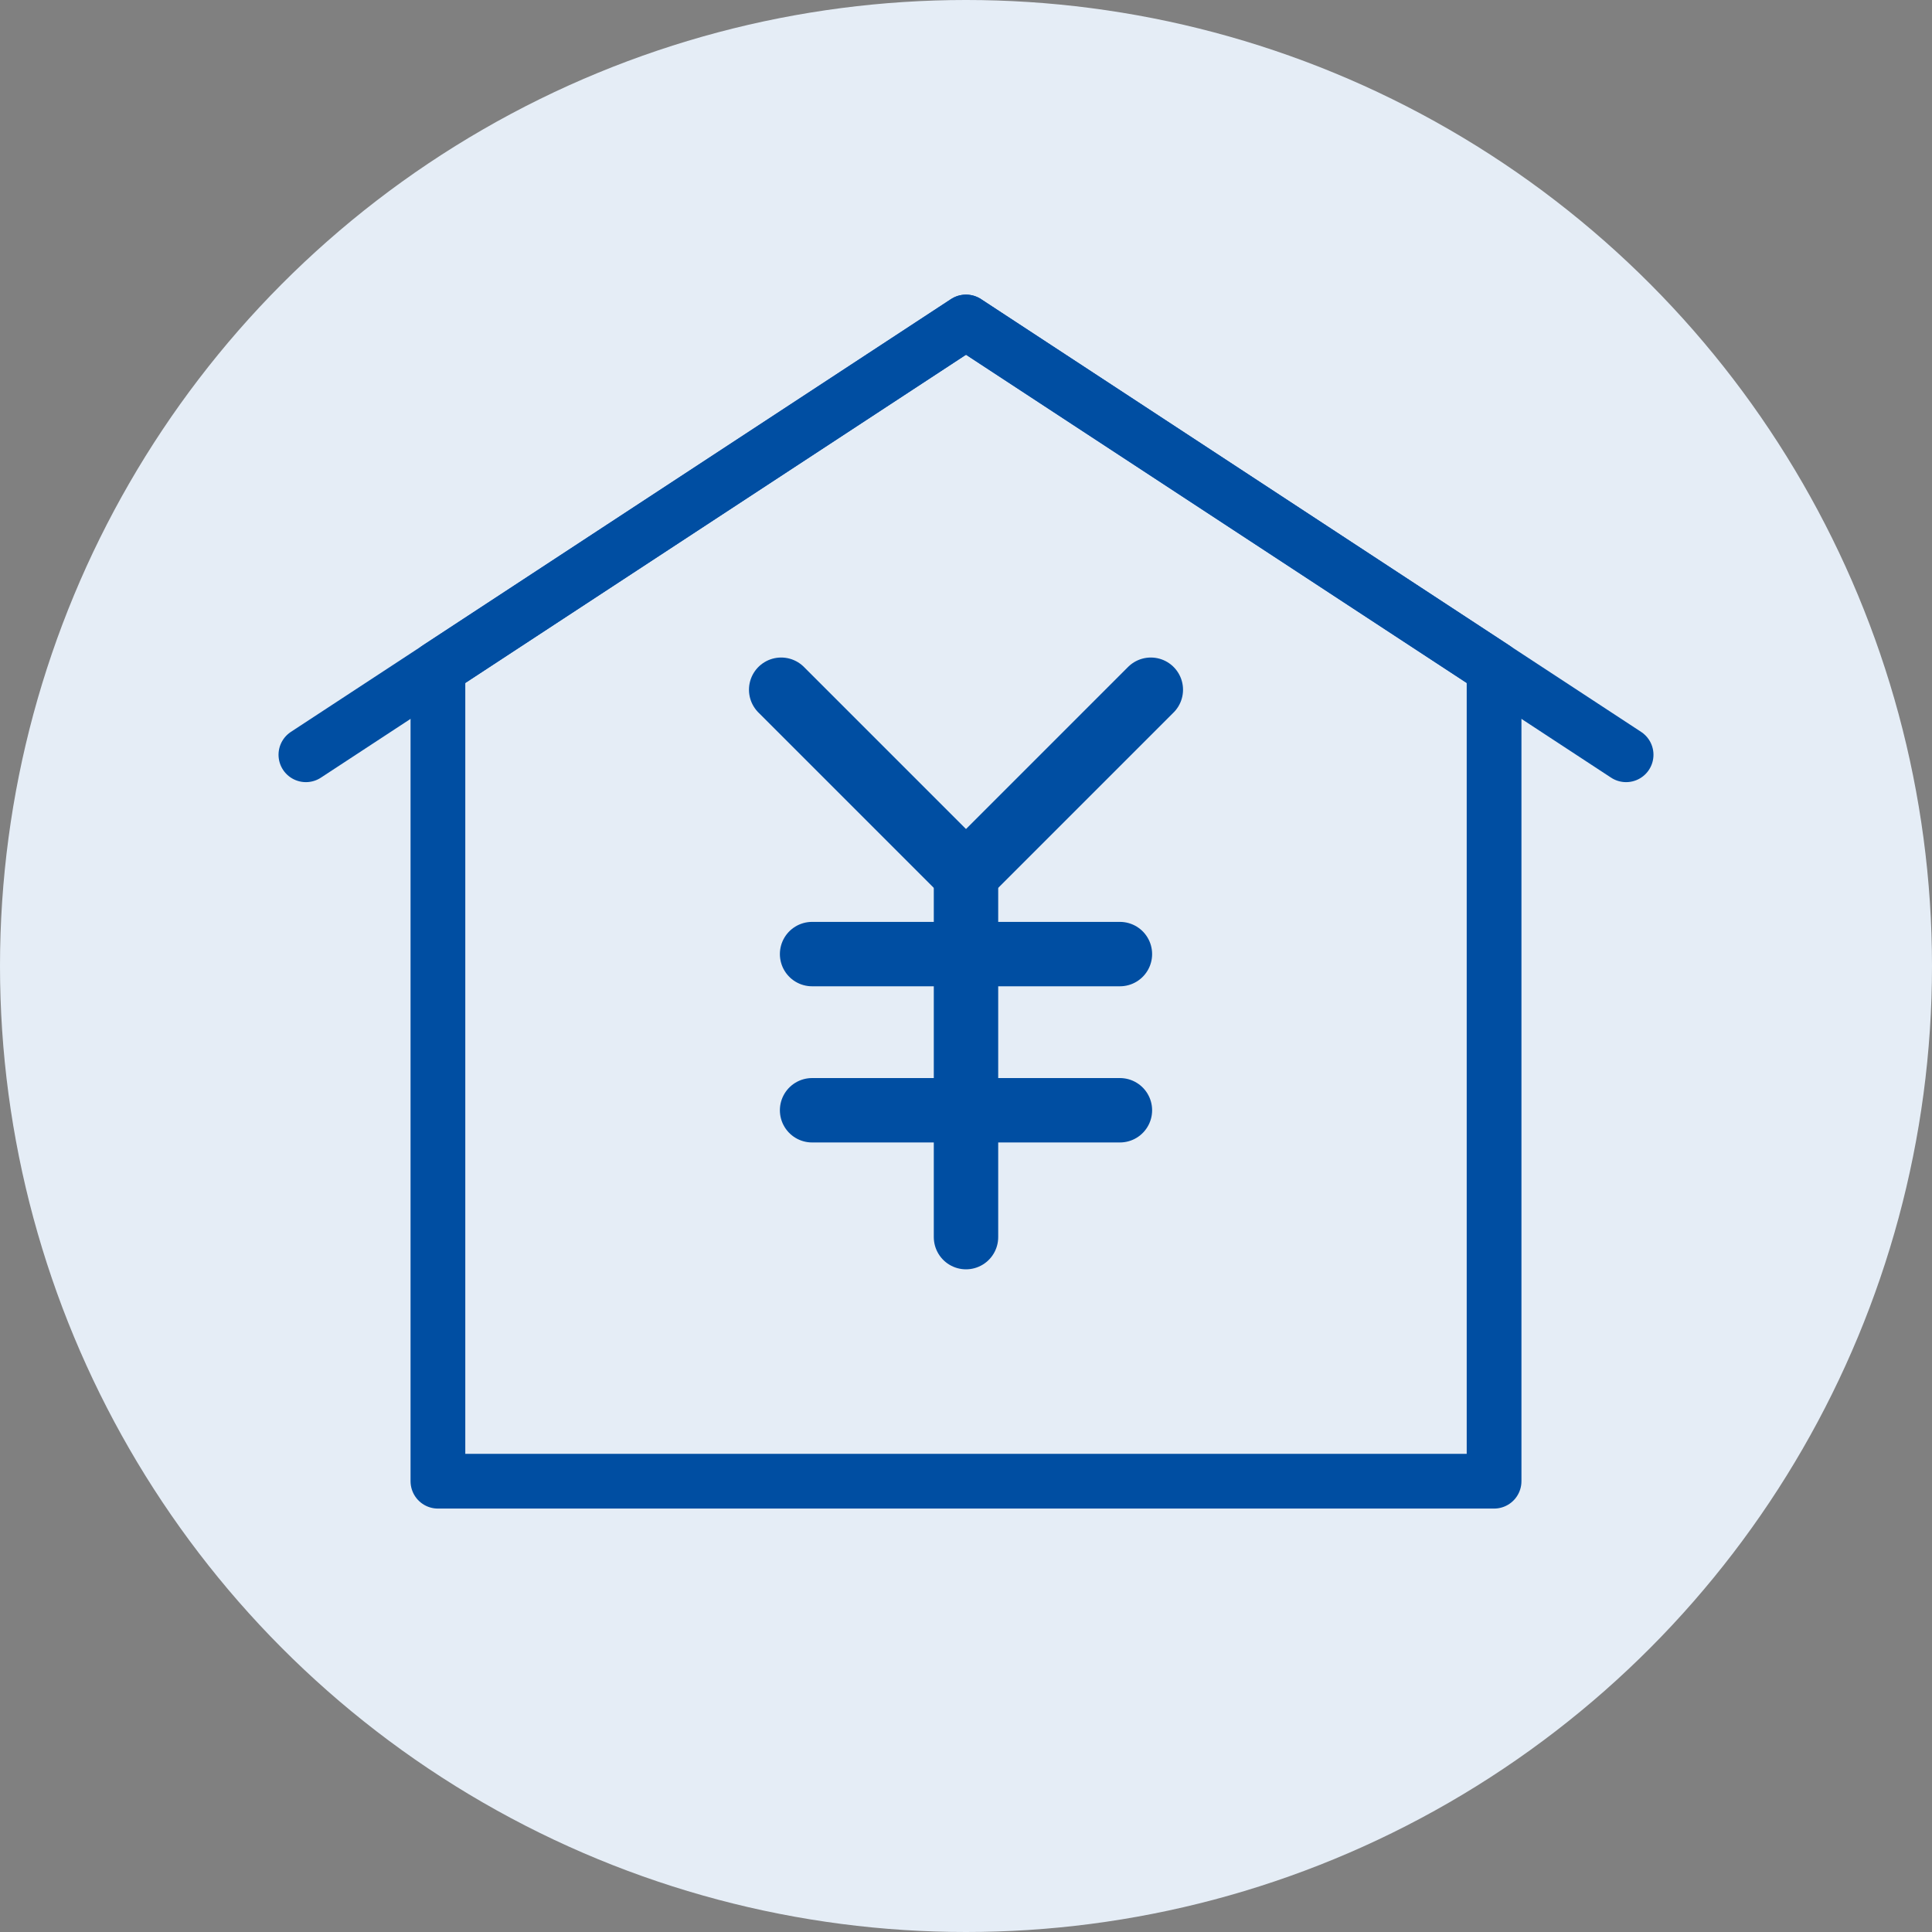
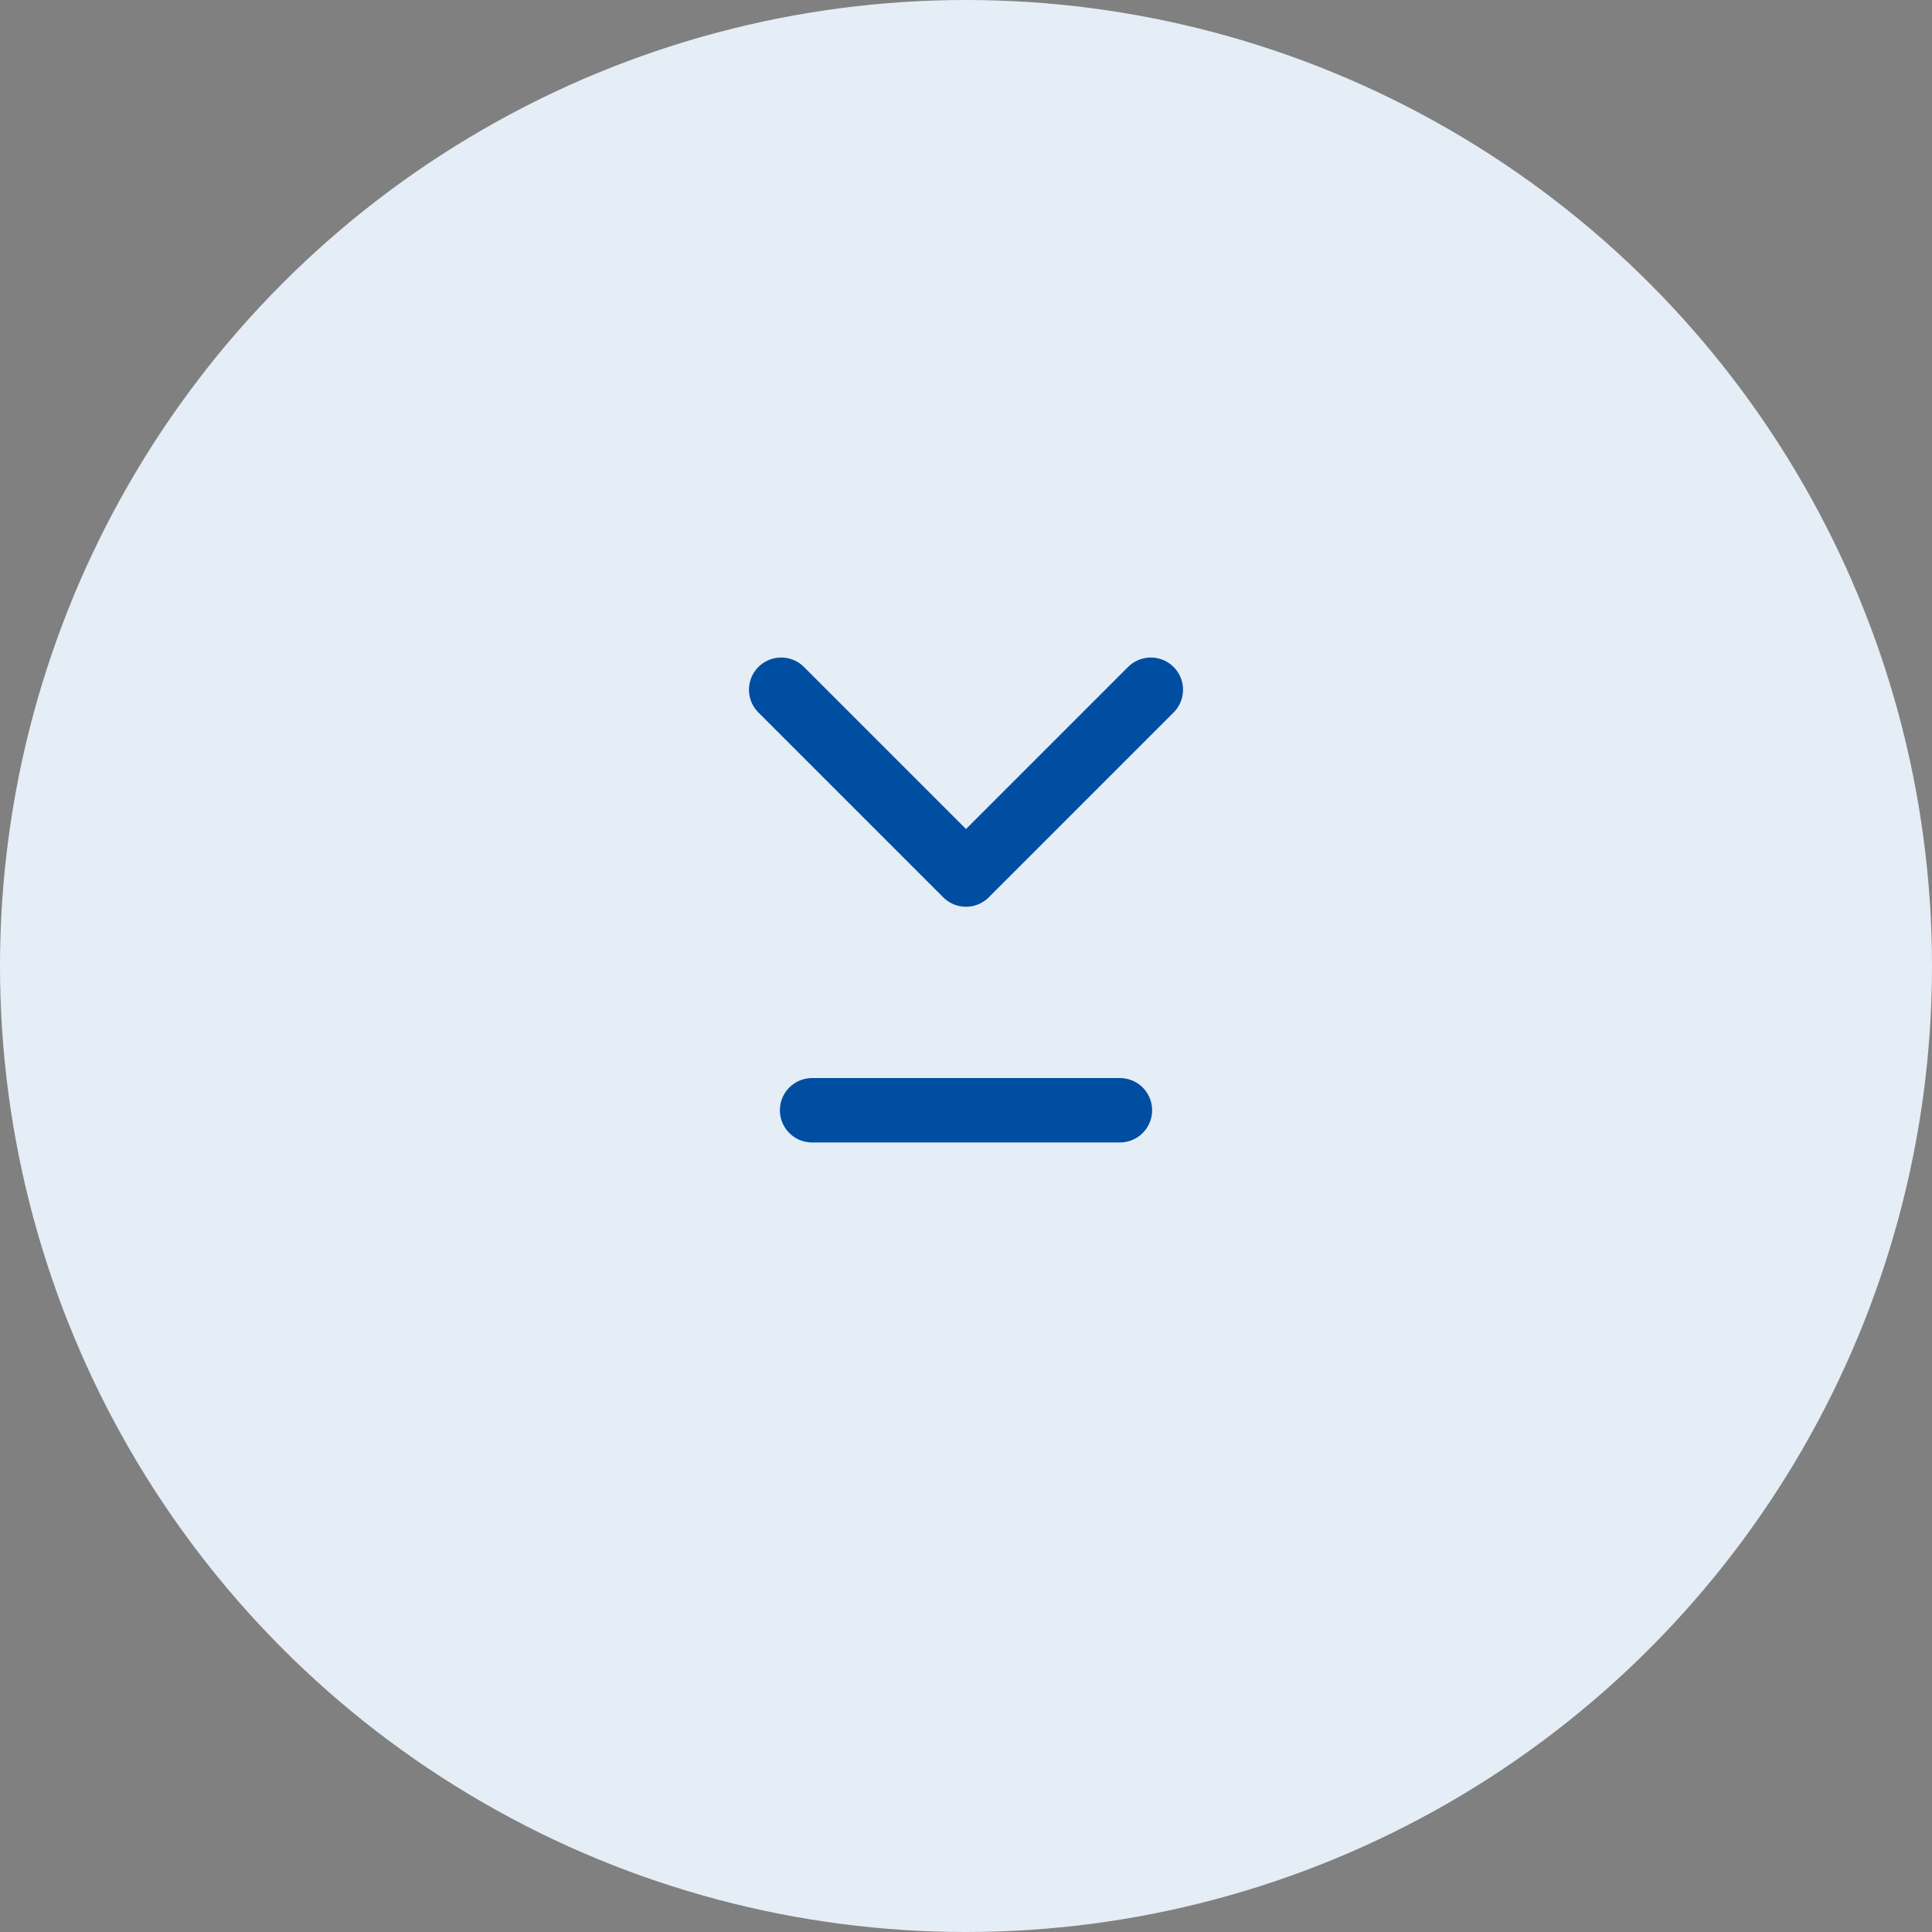
<svg xmlns="http://www.w3.org/2000/svg" id="_レイヤー_2" data-name="レイヤー 2" viewBox="0 0 60 60">
  <rect x="0" y="0" width="60" height="60" fill="#808080" stroke="none" />
  <defs>
    <style>
      .cls-1 {
        stroke-width: 2px;
      }

      .cls-1, .cls-2 {
        fill: none;
        stroke: #004ea2;
        stroke-linecap: round;
        stroke-linejoin: round;
      }

      .cls-2 {
        stroke-width: 1.7px;
      }

      .cls-3 {
        fill: #e5edf6;
        stroke-width: 0px;
      }
    </style>
  </defs>
  <g id="_レイヤー_1-2" data-name="レイヤー 1">
    <g>
      <circle class="cls-3" cx="30" cy="30" r="30" />
      <g>
-         <polygon class="cls-2" points="46.4 46 13.6 46 13.6 20.75 30 10 46.4 20.75 46.4 46" />
-         <polyline class="cls-2" points="9.5 23.44 30 10 50.5 23.44" />
-       </g>
+         </g>
      <g>
        <polyline class="cls-1" points="35.74 21.42 30 27.16 24.26 21.42" />
-         <line class="cls-1" x1="30" y1="27.16" x2="30" y2="38.42" />
-         <line class="cls-1" x1="25.22" y1="29.63" x2="34.78" y2="29.63" />
        <line class="cls-1" x1="25.22" y1="34.48" x2="34.78" y2="34.48" />
      </g>
    </g>
  </g>
</svg>